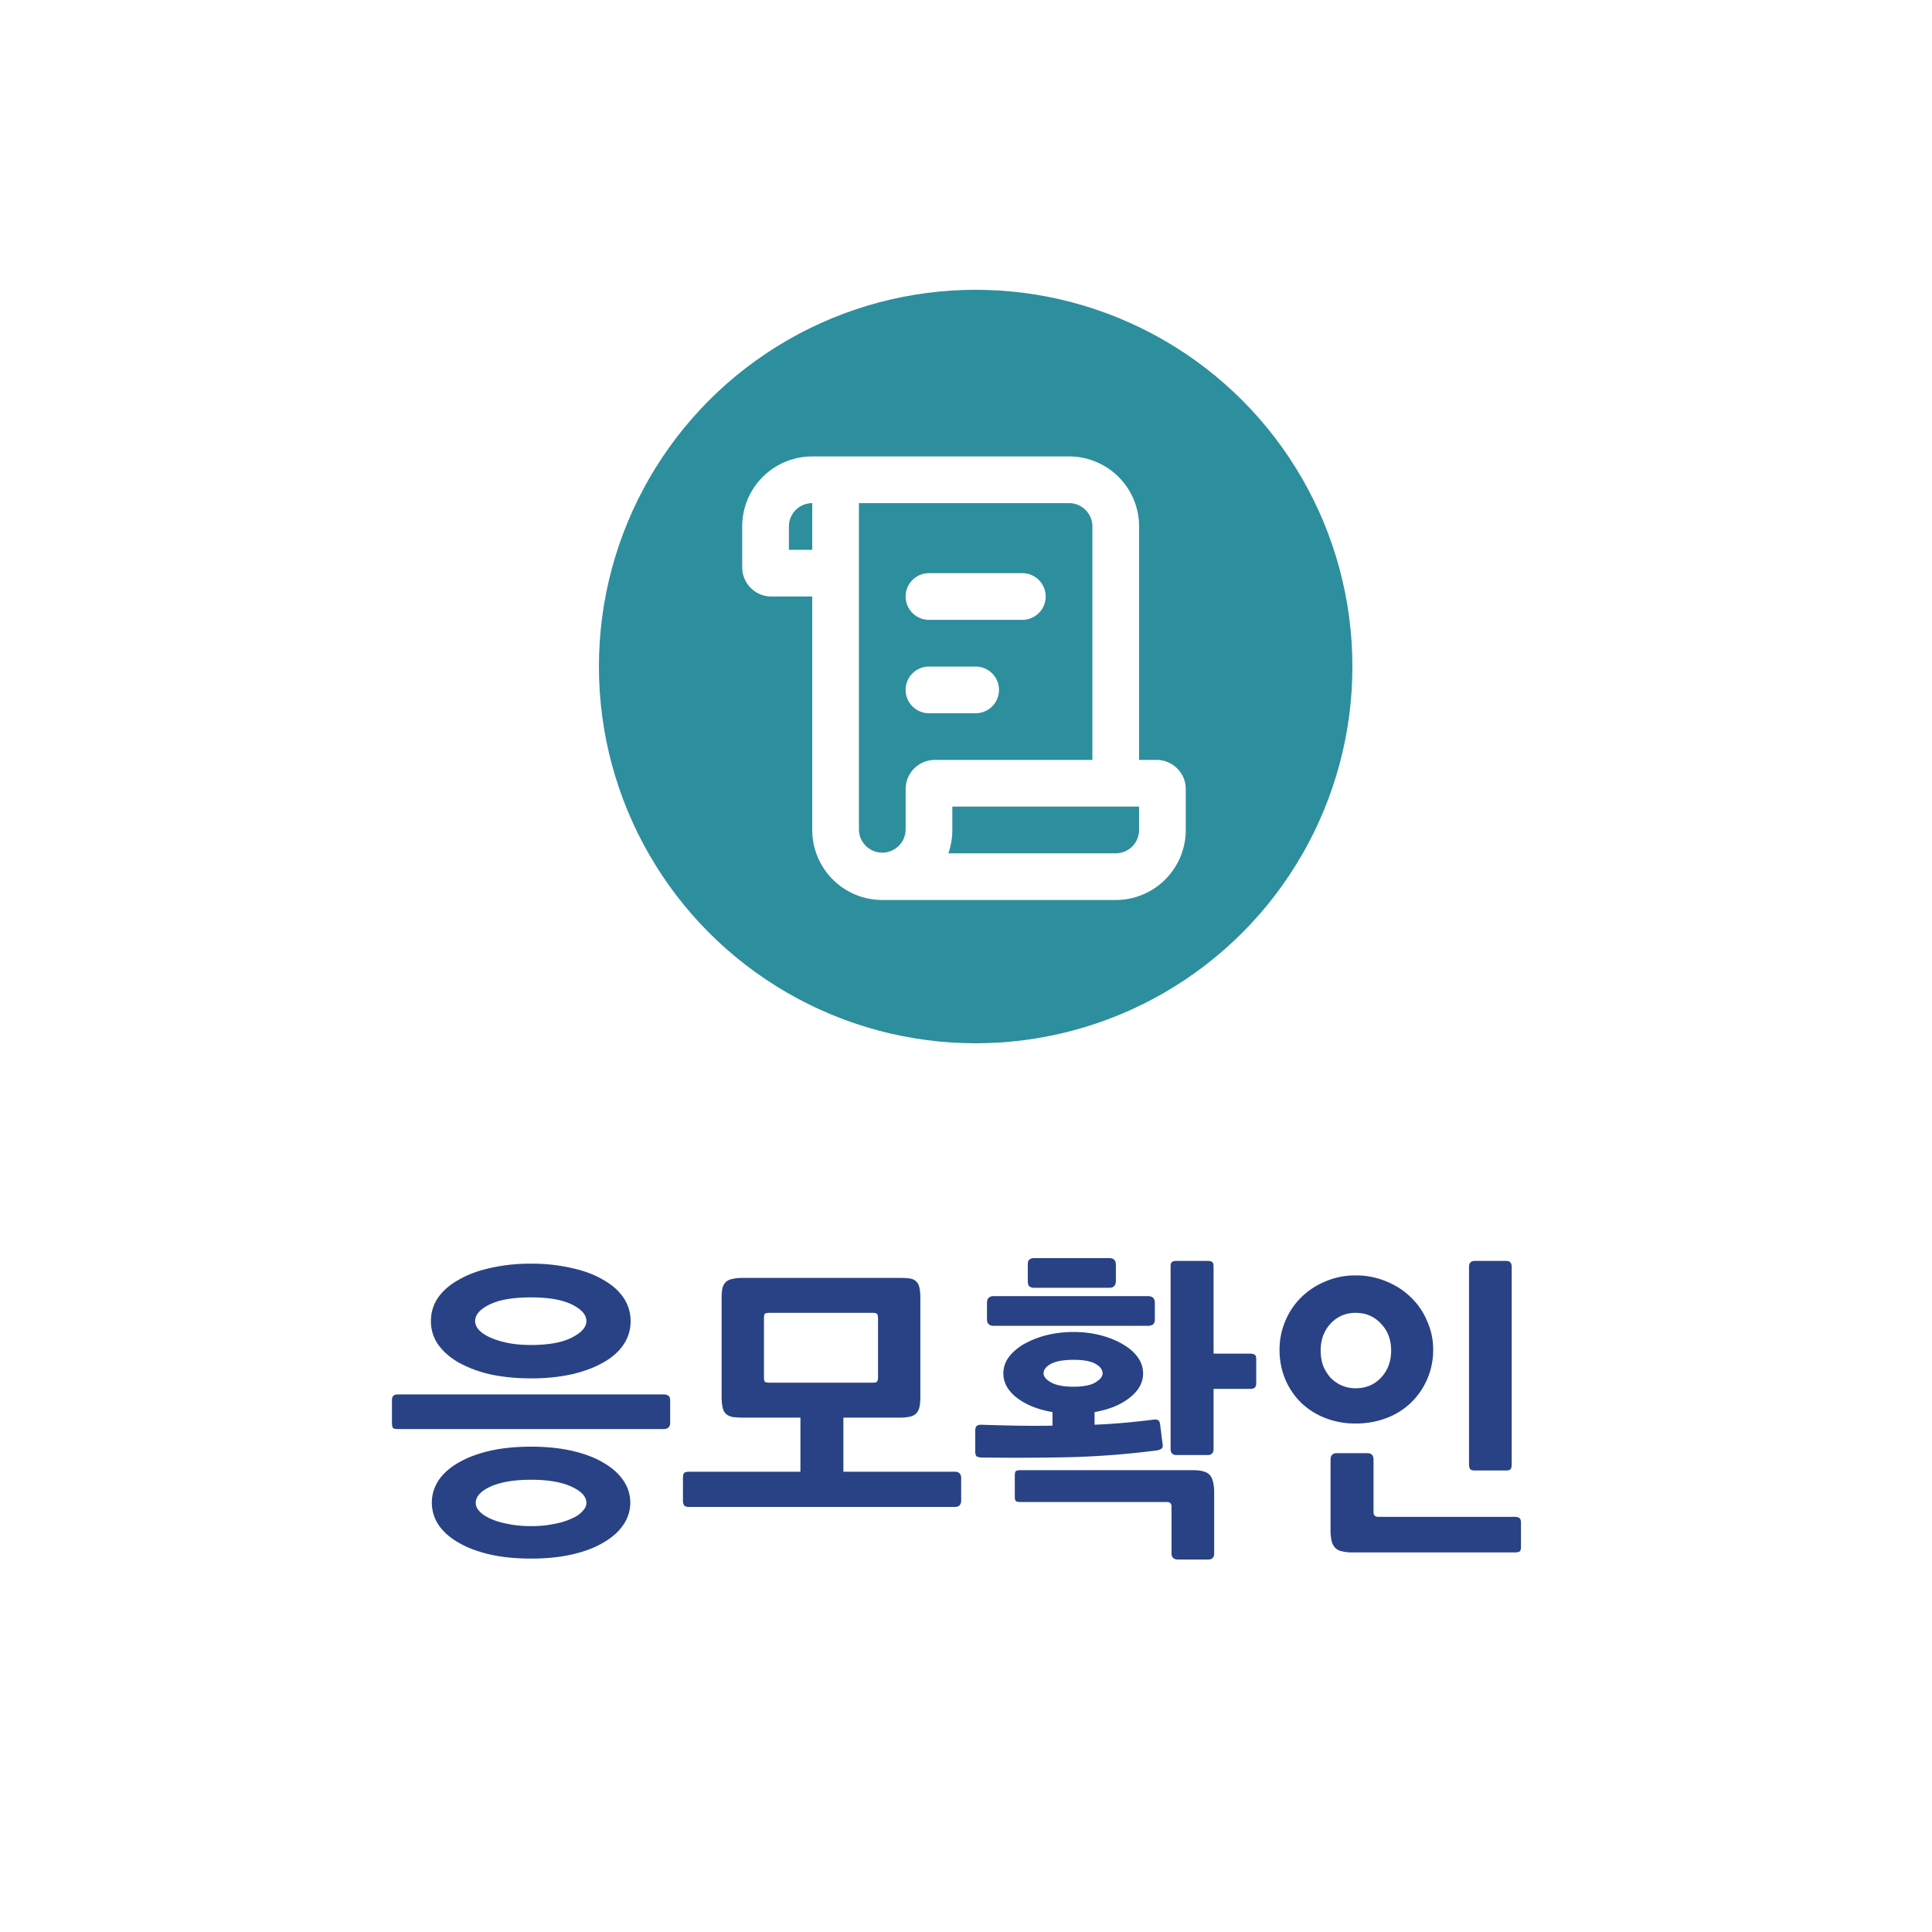
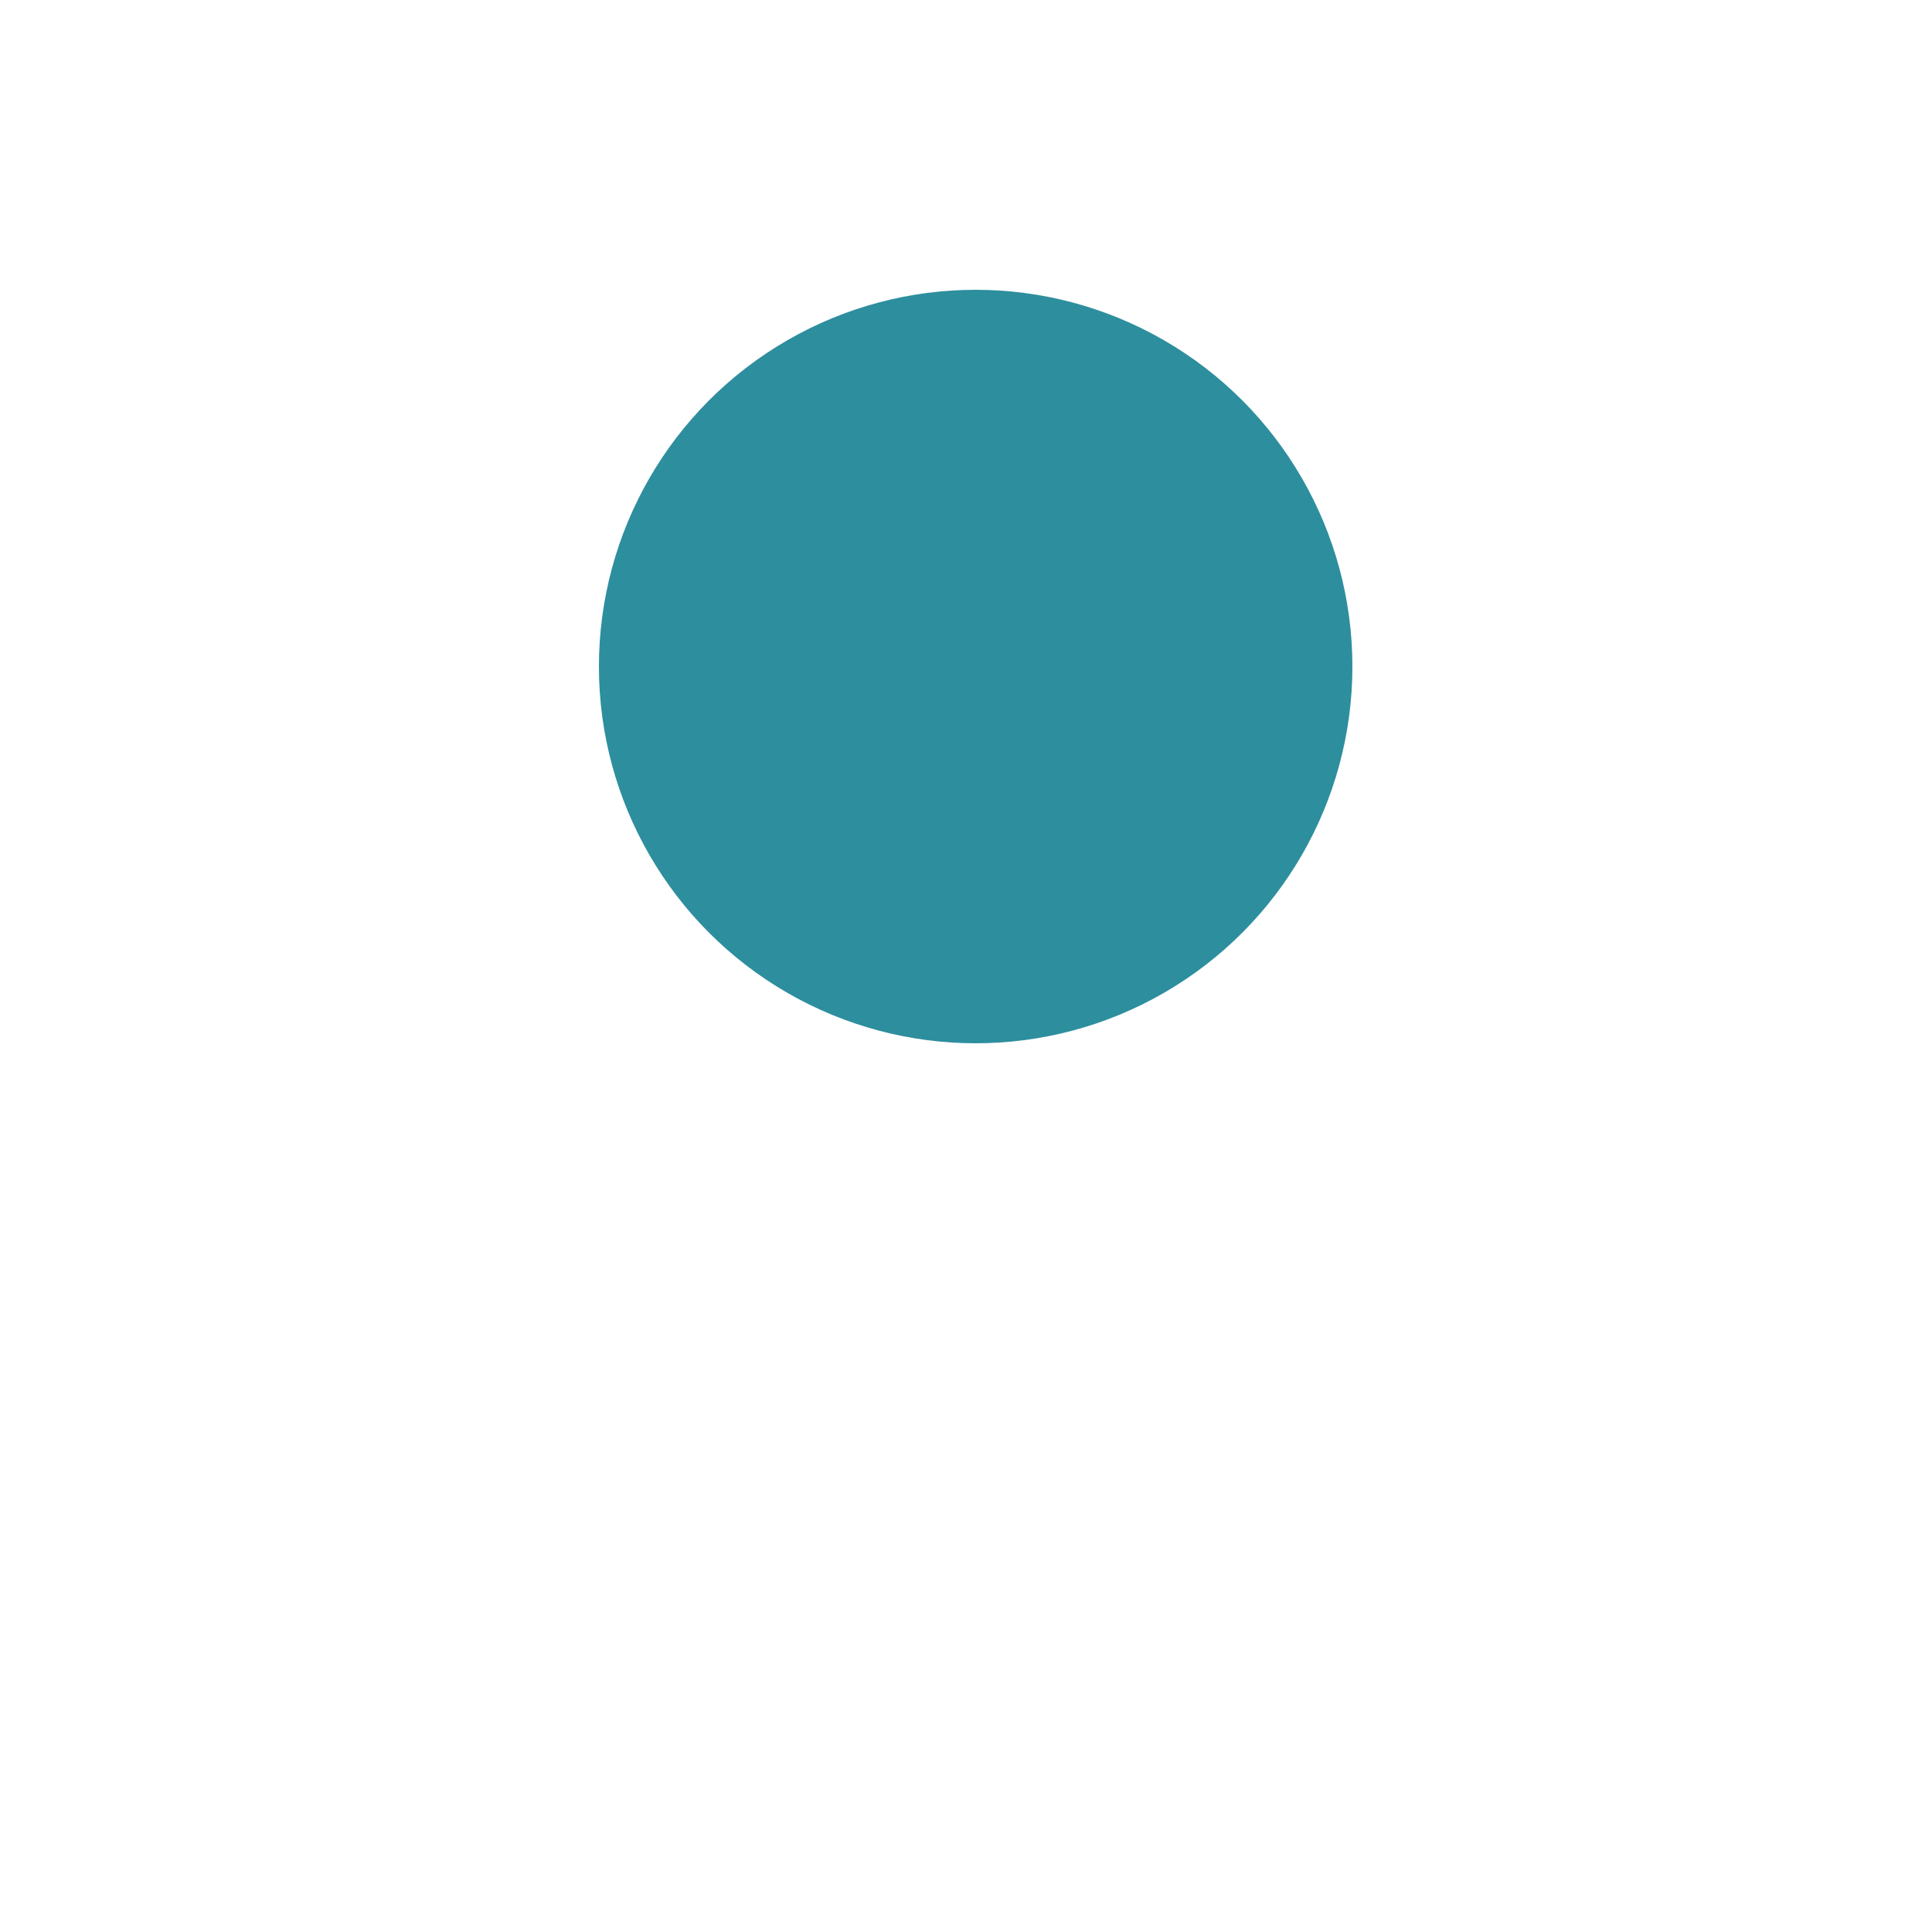
<svg xmlns="http://www.w3.org/2000/svg" width="100" height="100" fill="none">
-   <path fill="#fff" d="M0 0h100v100H0z" />
  <circle cx="50.5" cy="34.5" r="19.5" fill="#2D8E9E" />
-   <path fill="#284285" d="M27.488 71.344c-.768 0-1.472-.07-2.112-.208a6.35 6.35 0 0 1-1.632-.608c-.459-.267-.816-.581-1.072-.944a2.096 2.096 0 0 1-.368-1.2c0-.448.123-.853.368-1.216.256-.363.613-.672 1.072-.928.459-.267 1.003-.47 1.632-.608a9.3 9.3 0 0 1 2.112-.224 9.09 9.09 0 0 1 2.096.224c.64.139 1.184.341 1.632.608.459.256.81.565 1.056.928.245.363.368.768.368 1.216 0 .448-.123.853-.368 1.216s-.597.672-1.056.928c-.448.256-.992.459-1.632.608a9.757 9.757 0 0 1-2.096.208Zm6.864 2.624H20.608c-.15 0-.24-.021-.272-.064-.032-.053-.048-.144-.048-.272v-1.136c0-.117.021-.197.064-.24.043-.053.128-.08.256-.08h13.744c.096 0 .176.021.24.064s.096.128.096.256v1.136c0 .224-.112.336-.336.336Zm-6.864 6.704c-.81 0-1.536-.075-2.176-.224-.63-.15-1.168-.357-1.616-.624-.437-.256-.773-.56-1.008-.912a2.078 2.078 0 0 1-.336-1.136c0-.405.112-.784.336-1.136.235-.352.57-.656 1.008-.912.448-.267.987-.475 1.616-.624.64-.15 1.365-.224 2.176-.224.81 0 1.53.075 2.16.224.64.15 1.179.357 1.616.624.437.256.773.56 1.008.912a2.01 2.01 0 0 1 0 2.272c-.235.352-.57.656-1.008.912-.437.267-.976.475-1.616.624-.63.15-1.35.224-2.16.224Zm0-13.52c-.928 0-1.643.123-2.144.368-.501.245-.752.533-.752.864 0 .15.064.299.192.448.128.139.315.267.56.384.256.117.56.213.912.288.363.075.773.112 1.232.112.907 0 1.61-.128 2.112-.384.501-.256.752-.539.752-.848 0-.33-.25-.619-.752-.864-.501-.245-1.205-.368-2.112-.368Zm0 9.44c-.875 0-1.573.117-2.096.352-.512.235-.768.517-.768.848 0 .15.064.293.192.432.139.15.33.277.576.384.256.117.56.208.912.272.352.075.747.112 1.184.112.437 0 .832-.037 1.184-.112.352-.064.65-.155.896-.272.256-.107.448-.235.576-.384.139-.139.208-.283.208-.432 0-.33-.261-.613-.784-.848-.512-.235-1.205-.352-2.08-.352ZM49.415 78H35.67c-.139 0-.23-.032-.272-.096a.534.534 0 0 1-.048-.24v-1.152c0-.117.016-.203.048-.256.042-.053.133-.08.272-.08h5.76v-2.8h-2.912a4.37 4.37 0 0 1-.592-.032.77.77 0 0 1-.352-.16.688.688 0 0 1-.176-.352 2.832 2.832 0 0 1-.048-.576v-5.04c0-.235.016-.421.048-.56a.677.677 0 0 1 .192-.32.746.746 0 0 1 .352-.144c.139-.032.304-.048.496-.048h8.112c.224 0 .405.01.544.032.139.021.245.07.32.144a.598.598 0 0 1 .176.336c.032.139.048.325.048.56v5.04c0 .235-.016.427-.048.576a.678.678 0 0 1-.176.336.648.648 0 0 1-.32.16 2.5 2.5 0 0 1-.544.048h-2.896v2.8h5.76c.224 0 .336.112.336.336v1.152c0 .224-.112.336-.336.336Zm-3.968-9.728c0-.139-.016-.224-.048-.256-.022-.043-.096-.064-.224-.064h-5.312c-.139 0-.23.016-.272.048-.032.032-.048.123-.048.272v2.976c0 .15.016.24.048.272.042.032.133.048.272.048h5.312c.128 0 .203-.021.224-.064.032-.043.048-.128.048-.256v-2.976Zm14.439 6.8a44.41 44.41 0 0 1-4.512.352c-1.536.032-3.067.037-4.592.016-.128-.01-.214-.037-.256-.08a.517.517 0 0 1-.048-.256v-1.04c0-.117.021-.197.064-.24.042-.053.122-.08.24-.08.63.021 1.248.037 1.856.048.608.01 1.221.01 1.84 0v-.704c-.758-.128-1.37-.373-1.84-.736s-.704-.784-.704-1.264c0-.299.09-.576.272-.832.192-.256.448-.48.768-.672a4.72 4.72 0 0 1 1.152-.464 5.668 5.668 0 0 1 1.44-.176 5.5 5.5 0 0 1 1.424.176c.437.117.816.272 1.136.464.33.192.586.416.768.672.181.256.272.533.272.832 0 .48-.235.901-.704 1.264-.459.363-1.062.608-1.808.736v.656a32.8 32.8 0 0 0 1.488-.096c.49-.043.986-.096 1.488-.16.15-.021.25-.016.304.016.053.021.09.09.112.208l.128 1.024c.021.117.005.197-.048.24a.562.562 0 0 1-.24.096Zm4.816-3.184h-1.888v3.104c0 .213-.102.32-.304.32h-1.616c-.203 0-.304-.107-.304-.32v-9.44c0-.117.021-.192.064-.224.042-.043.122-.064.24-.064h1.616c.117 0 .197.021.24.064.042.032.064.107.064.224v4.512h1.888c.096 0 .17.016.224.048.064.021.096.101.096.24v1.232c0 .117-.027.197-.08.24-.043.043-.123.064-.24.064Zm-2.16 8.832h-1.568c-.224 0-.336-.107-.336-.32v-2.416c0-.16-.08-.24-.24-.24H52.83a.71.71 0 0 1-.224-.032c-.054-.032-.08-.112-.08-.24v-1.088c0-.15.026-.235.08-.256a.71.71 0 0 1 .224-.032h8.896c.458 0 .757.085.896.256.15.17.224.48.224.928v3.12c0 .213-.102.32-.304.32Zm-3.12-12.096h-7.984c-.235 0-.352-.112-.352-.336v-.848c0-.235.117-.352.352-.352h7.984c.234 0 .352.117.352.352v.864c0 .213-.118.32-.352.32Zm-2-1.968h-3.888a.423.423 0 0 1-.24-.064c-.064-.043-.096-.139-.096-.288v-.848c0-.139.032-.23.096-.272a.423.423 0 0 1 .24-.064h3.888c.224 0 .336.117.336.352v.816c0 .245-.112.368-.336.368Zm-1.856 3.728c-.512 0-.902.07-1.168.208-.256.139-.384.304-.384.496 0 .16.128.315.384.464.266.15.656.224 1.168.224.512 0 .89-.075 1.136-.224.245-.15.368-.304.368-.464 0-.192-.123-.357-.368-.496-.246-.139-.624-.208-1.136-.208Zm22.39 5.728h-1.615c-.118 0-.198-.021-.24-.064-.043-.053-.064-.139-.064-.256V65.568c0-.203.101-.304.304-.304h1.616c.192 0 .288.101.288.304v10.24c0 .117-.022.197-.064.24-.032.043-.107.064-.224.064Zm-7.791-2.432a4.228 4.228 0 0 1-1.584-.288 3.797 3.797 0 0 1-1.248-.8 3.753 3.753 0 0 1-.816-1.216 3.975 3.975 0 0 1-.288-1.52c0-.512.096-.997.288-1.456.192-.47.464-.88.816-1.232.352-.352.768-.63 1.248-.832a3.857 3.857 0 0 1 1.584-.32 4.01 4.01 0 0 1 1.616.32c.49.203.912.48 1.264.832.362.352.64.763.832 1.232.202.459.304.944.304 1.456a3.792 3.792 0 0 1-1.136 2.736 3.76 3.76 0 0 1-1.264.8 4.402 4.402 0 0 1-1.616.288Zm8.24 6.672h-8.4a2.13 2.13 0 0 1-.576-.064.624.624 0 0 1-.336-.192.792.792 0 0 1-.176-.368 2.734 2.734 0 0 1-.048-.56v-3.616c0-.224.106-.336.32-.336h1.584c.213 0 .32.112.32.336v2.72c0 .16.085.24.256.24h7.056c.085 0 .16.016.224.048.064.043.096.123.096.24v1.264c0 .15-.032.235-.096.256a.71.71 0 0 1-.224.032Zm-8.24-12.4c-.256 0-.496.048-.72.144a1.806 1.806 0 0 0-.576.416c-.16.17-.288.379-.384.624-.086.235-.128.49-.128.768 0 .277.042.539.128.784.096.235.224.443.384.624.17.17.362.304.576.4.224.096.464.144.72.144.533 0 .97-.181 1.312-.544.352-.373.528-.843.528-1.408s-.176-1.03-.528-1.392c-.342-.373-.779-.56-1.312-.56Z" />
-   <path fill="#fff" d="M55.333 23.625a3.624 3.624 0 0 1 3.62 3.412l.005.213v12.083h.906c.782 0 1.426.595 1.504 1.356l.007.155v2.114a3.625 3.625 0 0 1-3.413 3.62l-.212.005H45.666a3.625 3.625 0 0 1-3.618-3.412l-.007-.213V30.875h-2.114a1.51 1.51 0 0 1-1.503-1.356l-.008-.154V27.25a3.625 3.625 0 0 1 3.413-3.619l.212-.006h13.292Zm0 2.417H44.458v16.916a1.209 1.209 0 0 0 2.417 0v-2.114c0-.834.676-1.51 1.51-1.51h8.157V27.25a1.208 1.208 0 0 0-1.209-1.208Zm3.625 15.708h-9.666v1.208c0 .423-.073.83-.206 1.209h8.664a1.208 1.208 0 0 0 1.208-1.209V41.75ZM50.5 34.5a1.208 1.208 0 1 1 0 2.417h-2.417a1.208 1.208 0 1 1 0-2.417H50.5Zm2.416-4.833a1.208 1.208 0 1 1 0 2.416h-4.833a1.208 1.208 0 1 1 0-2.416h4.834Zm-10.874-3.625a1.208 1.208 0 0 0-1.2 1.067l-.009.141v1.208h1.209v-2.416Z" />
</svg>